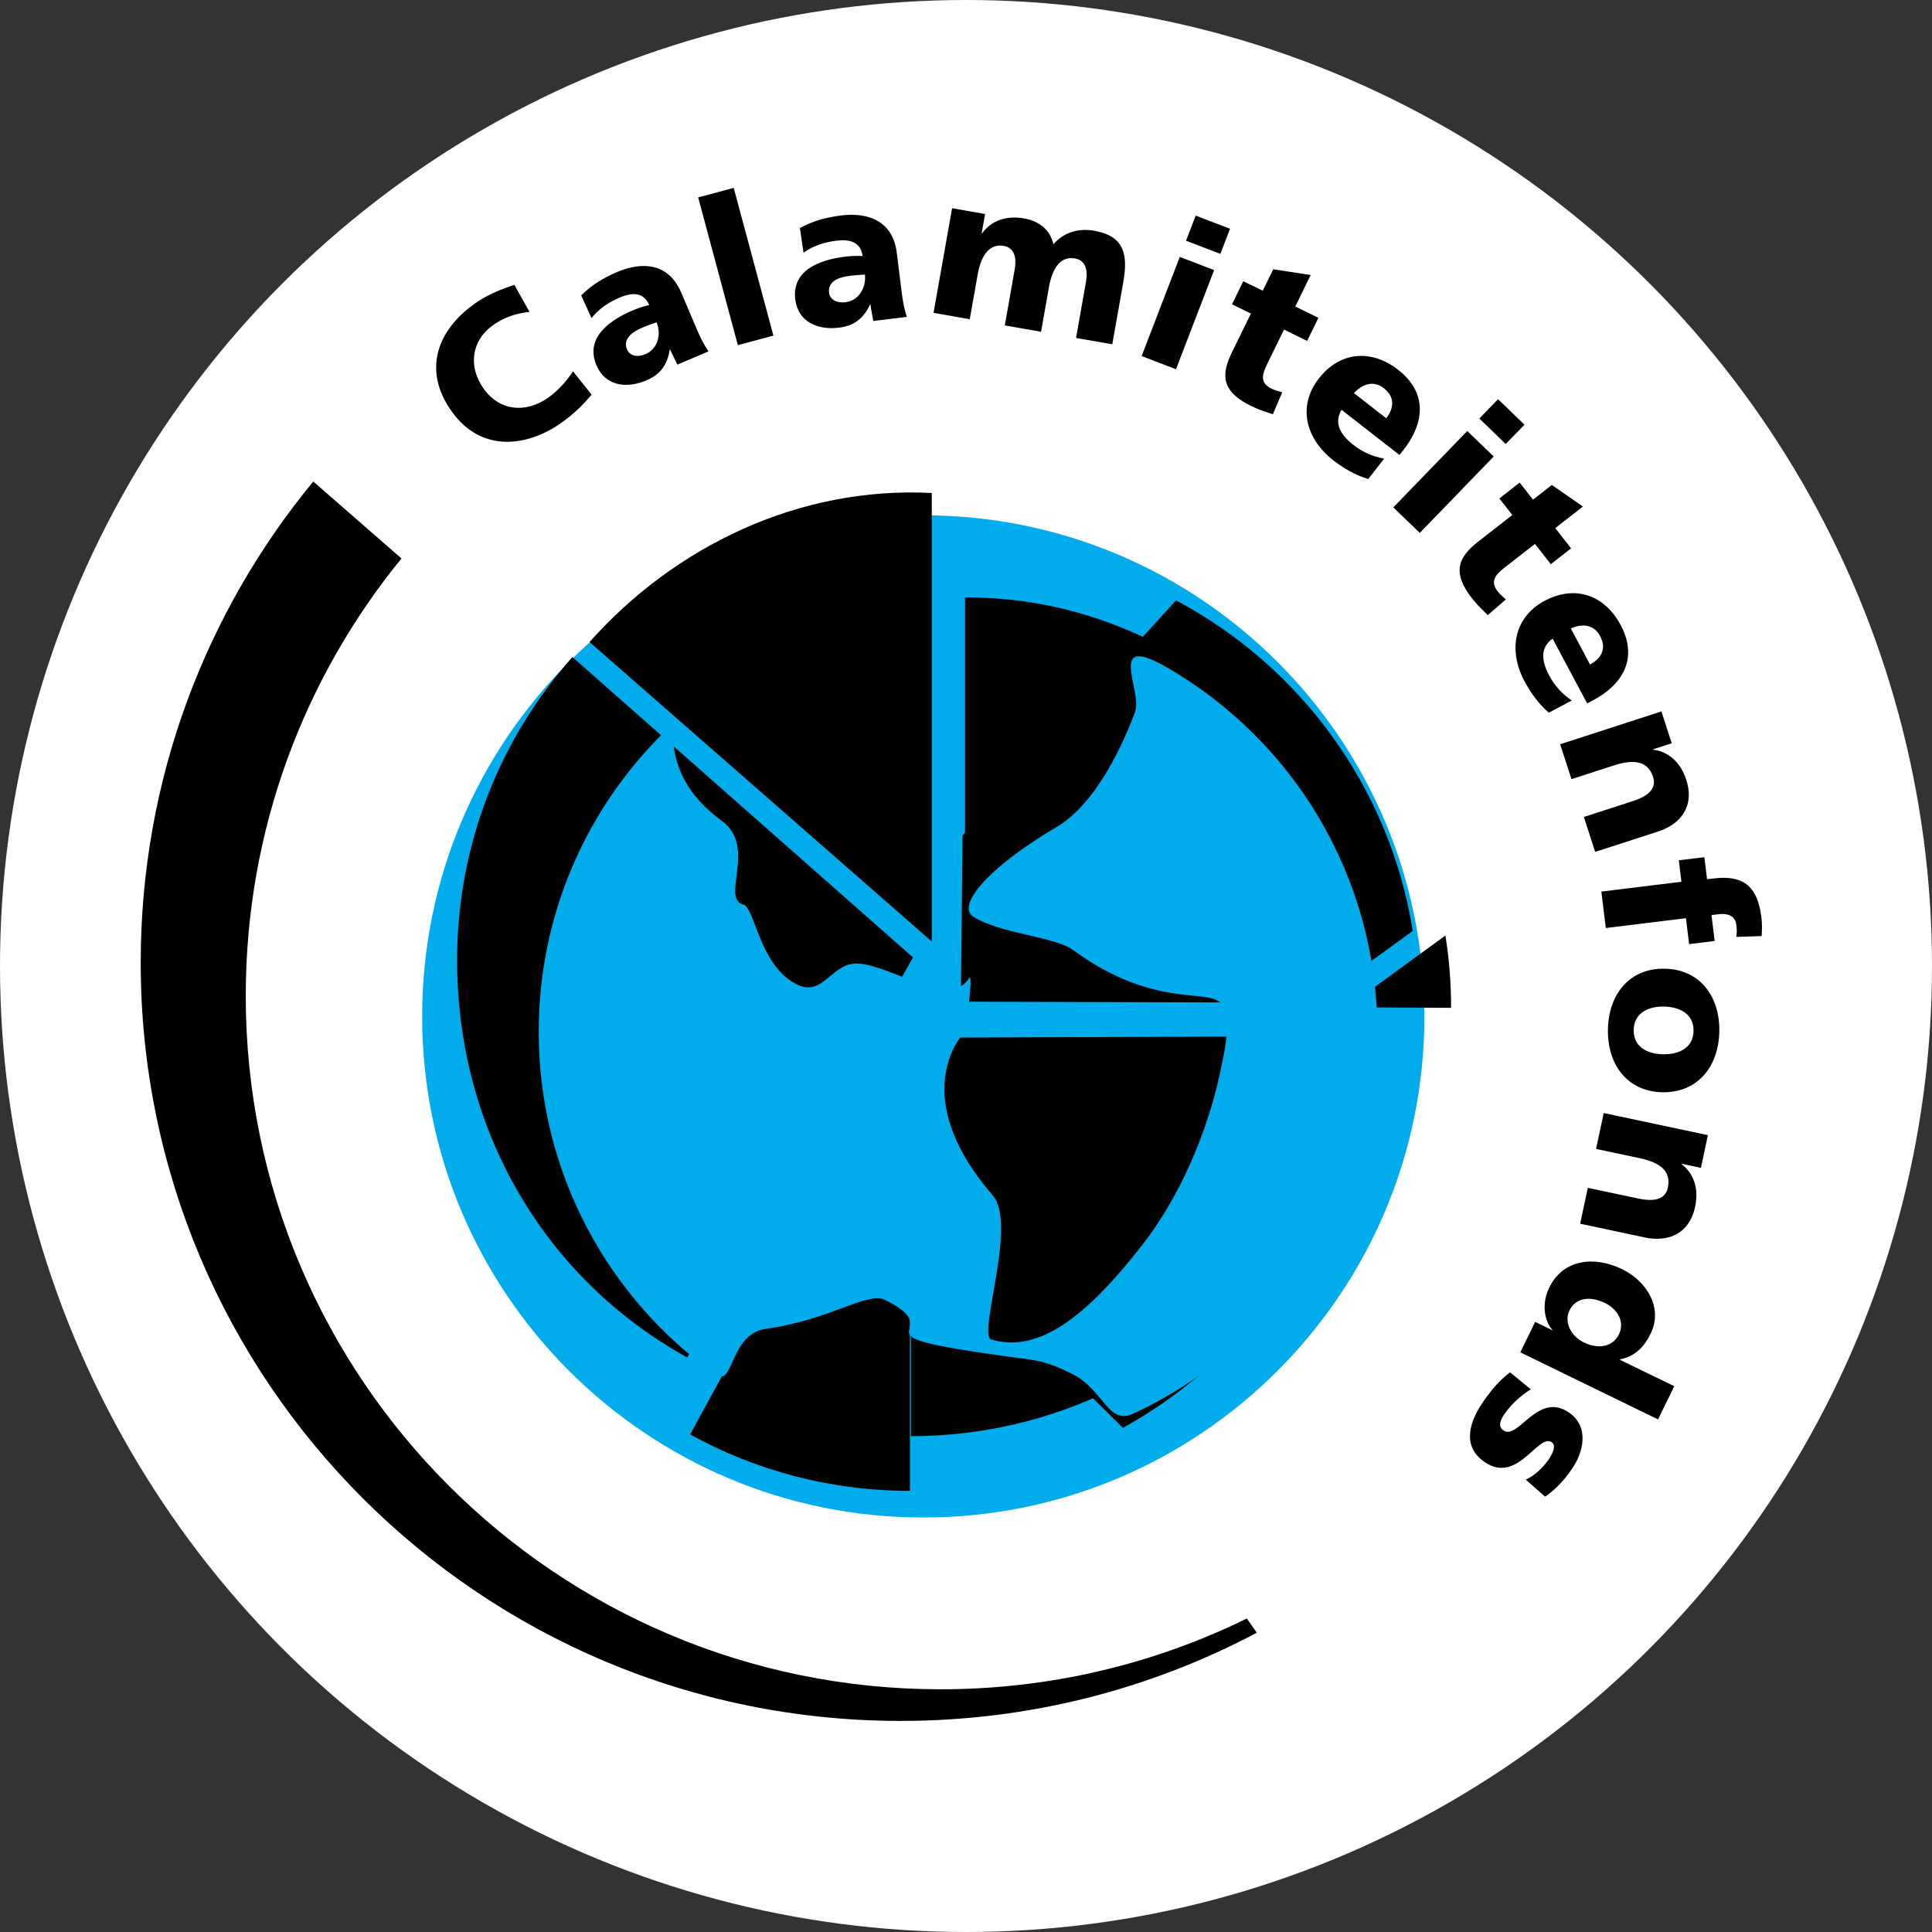
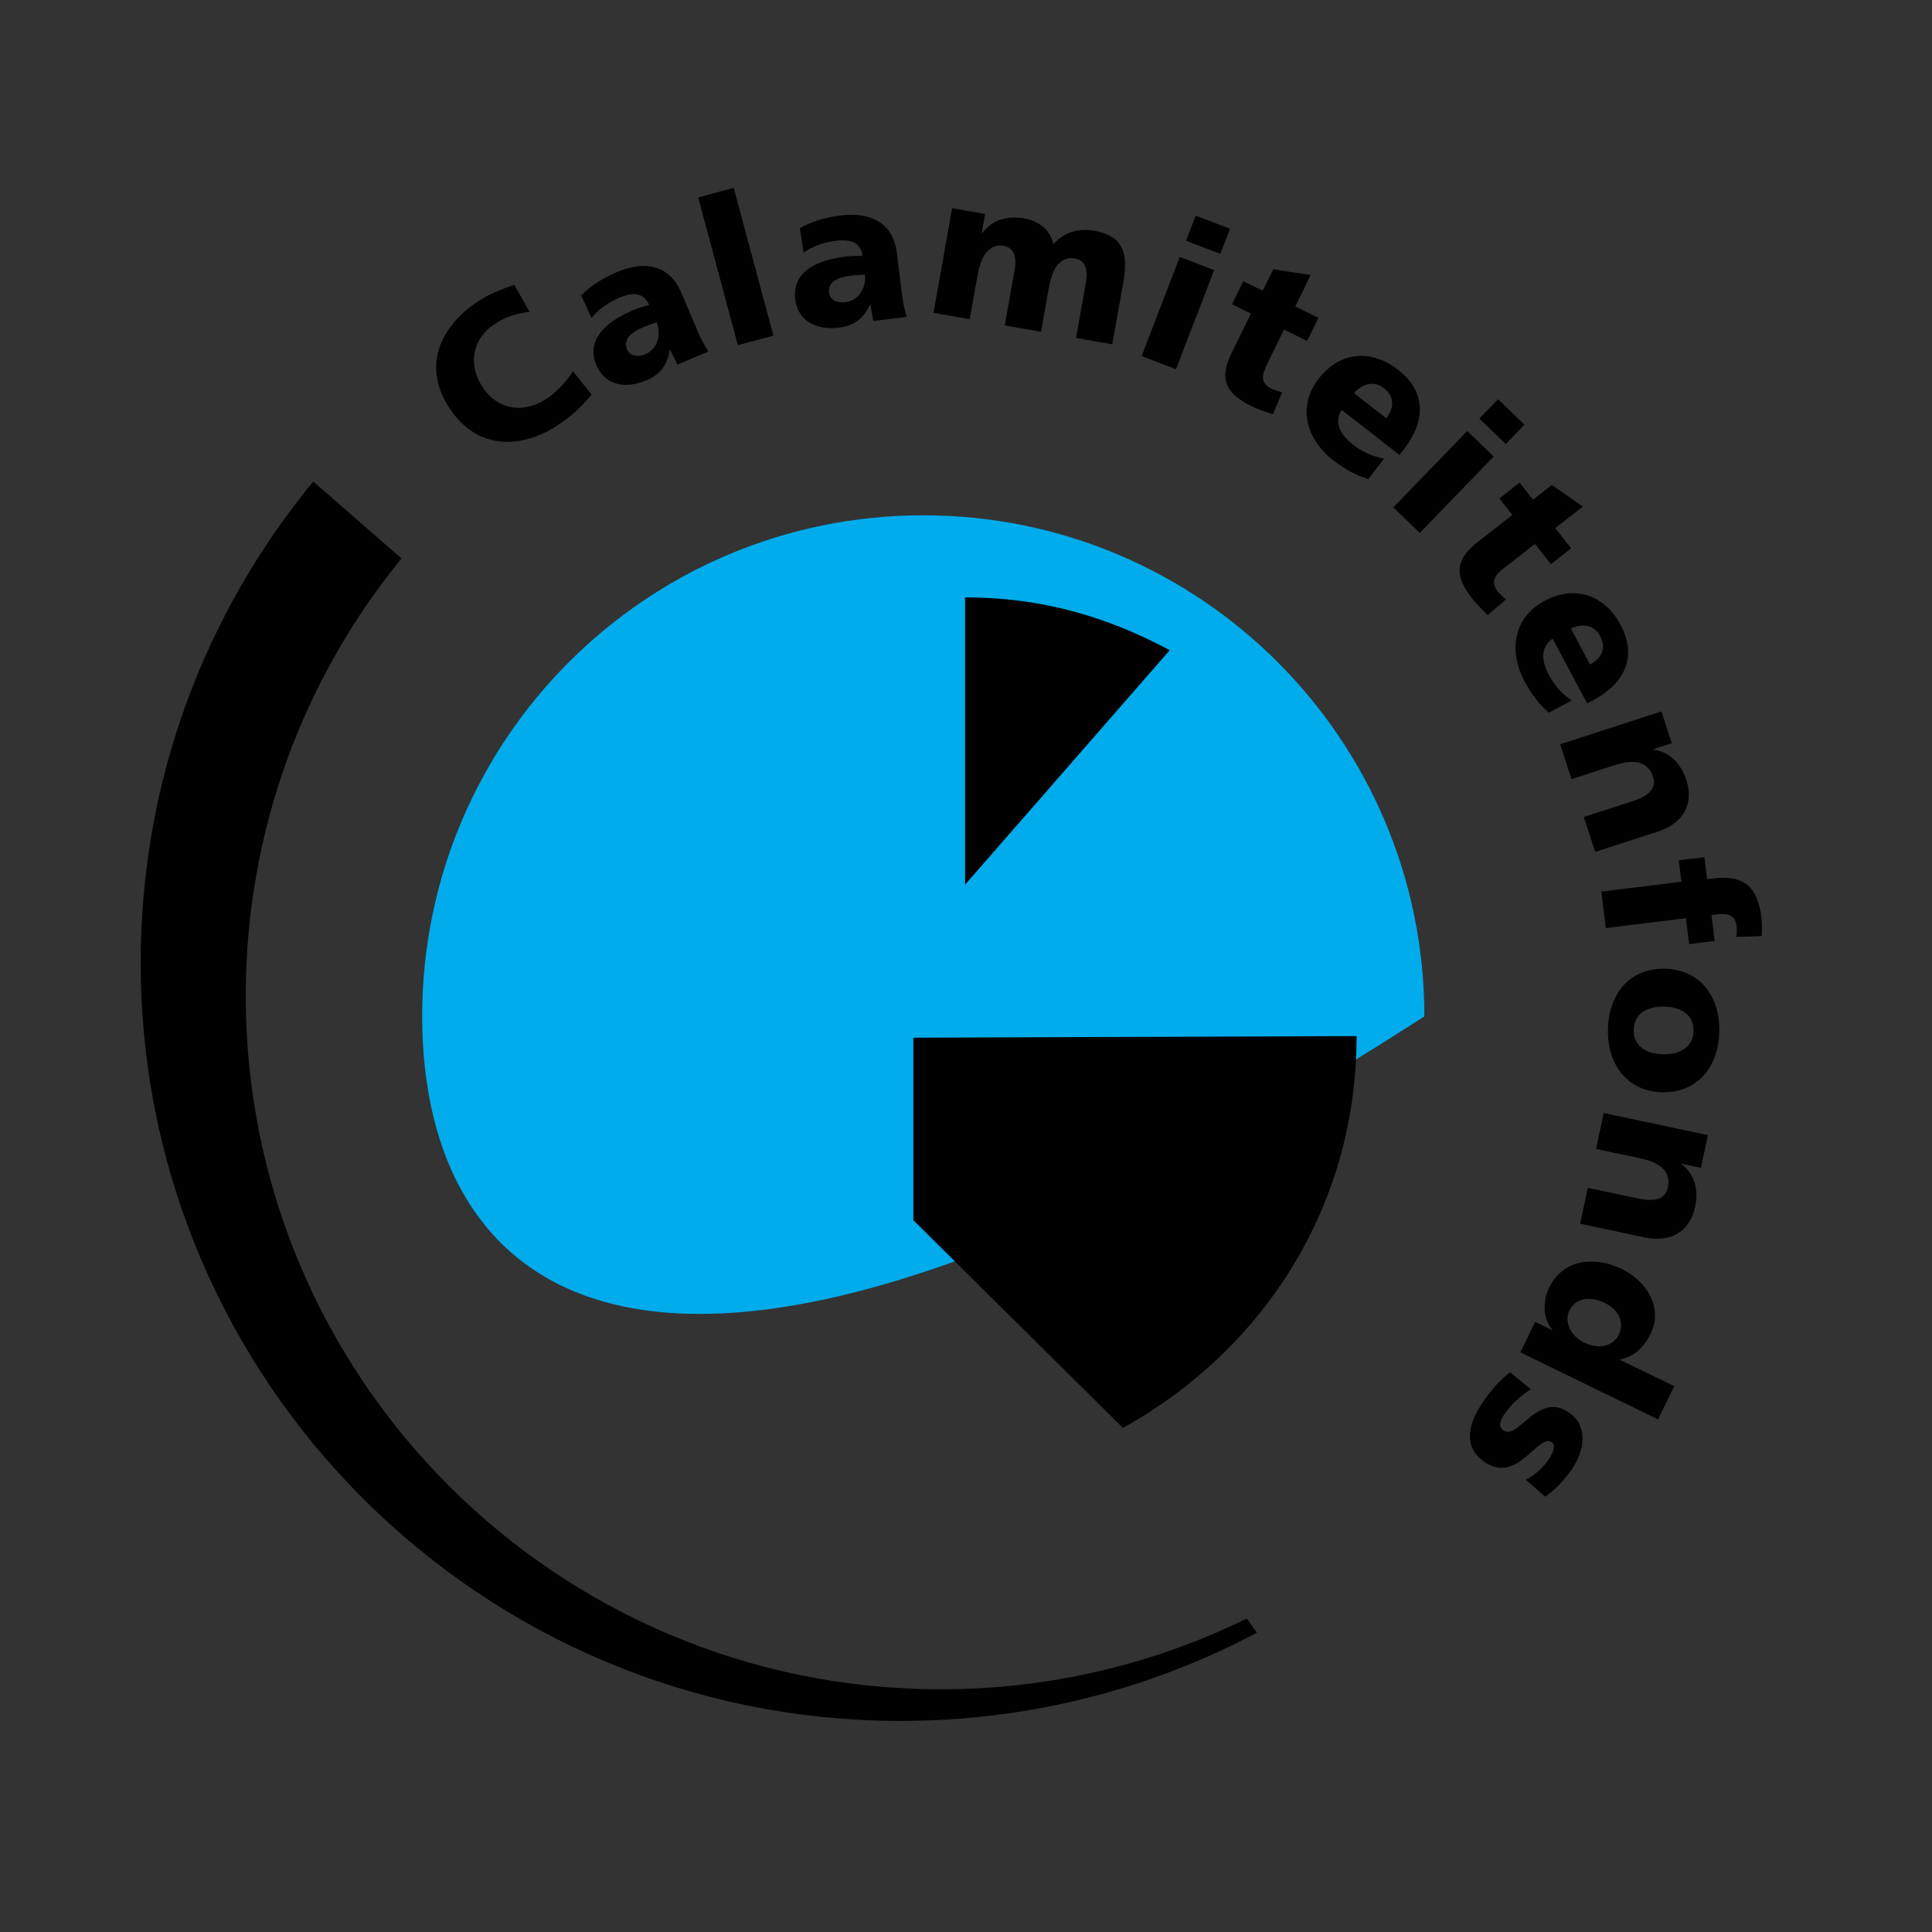
<svg xmlns="http://www.w3.org/2000/svg" width="35px" height="35px" viewBox="0 0 35 35" version="1.1">
  <rect x="0" y="0" width="35" height="35" fill="#333333" stroke="none" />
  <title>calamiteitenfonds-white-background</title>
  <g id="Page-1" stroke="none" stroke-width="1" fill="none" fill-rule="evenodd">
    <g id="calamiteitenfonds-white-background">
-       <circle id="Oval" fill="#FFFFFF" cx="17.5" cy="17.5" r="17.5" />
      <g id="Group-2" transform="translate(2.549, 3.404)">
        <path d="M9.04327118e-15,14.035 C9.04327118e-15,10.726 1.173,7.69 3.126,5.319 L4.724,6.713 C2.96,8.875 1.903,11.633 1.903,14.638 C1.903,21.575 7.539,27.199 14.492,27.199 C16.482,27.199 18.365,26.738 20.038,25.917 L20.22,26.174 C18.296,27.194 16.1,27.772 13.769,27.772 C6.164,27.772 9.04327118e-15,21.622 9.04327118e-15,14.035 Z M7.832,3.323 C7.72,3.492 7.566,3.671 7.381,3.801 C6.968,4.089 6.498,4.043 6.207,3.629 C5.931,3.235 5.988,2.763 6.388,2.483 C6.582,2.347 6.792,2.273 7.044,2.246 L6.769,1.757 C6.523,1.838 6.28,1.936 6.065,2.087 C5.367,2.574 5.108,3.3 5.624,4.035 C6.185,4.834 7.037,4.663 7.601,4.269 C7.889,4.068 8.036,3.898 8.169,3.746 L7.832,3.323 Z M10.286,2.962 C10.199,2.835 10.133,2.698 10.074,2.559 L9.793,1.899 C9.563,1.359 9.089,1.331 8.635,1.522 C8.373,1.633 8.16,1.767 7.98,1.948 L8.167,2.359 C8.297,2.192 8.479,2.07 8.676,1.987 C8.898,1.893 9.106,1.881 9.212,2.121 C9.111,2.146 9.012,2.178 8.916,2.218 C8.588,2.357 8.026,2.671 8.256,3.212 C8.42,3.596 8.807,3.637 9.158,3.488 C9.41,3.382 9.539,3.211 9.584,2.931 L9.591,2.928 C9.63,3.019 9.679,3.107 9.723,3.201 L10.286,2.962 Z M8.81,2.925 C8.738,2.755 8.874,2.621 9.081,2.534 C9.173,2.494 9.265,2.463 9.345,2.434 C9.433,2.641 9.376,2.914 9.144,3.012 C9.001,3.073 8.862,3.048 8.81,2.925 Z M10.818,2.849 L11.462,2.676 L10.743,-3.01442373e-15 L10.099,0.172 L10.818,2.849 Z M13.878,2.337 C13.83,2.19 13.805,2.041 13.786,1.891 L13.698,1.18 C13.627,0.597 13.178,0.439 12.69,0.499 C12.407,0.534 12.165,0.604 11.942,0.728 L12.008,1.174 C12.179,1.049 12.387,0.983 12.6,0.957 C12.839,0.927 13.042,0.973 13.078,1.233 C12.974,1.229 12.87,1.233 12.767,1.245 C12.414,1.288 11.786,1.435 11.858,2.019 C11.909,2.433 12.27,2.579 12.649,2.532 C12.921,2.499 13.091,2.37 13.213,2.113 L13.22,2.112 C13.232,2.212 13.255,2.309 13.272,2.411 L13.878,2.337 Z M12.47,1.896 C12.447,1.712 12.615,1.621 12.839,1.594 C12.938,1.581 13.035,1.577 13.12,1.57 C13.147,1.794 13.017,2.041 12.767,2.071 C12.613,2.09 12.486,2.028 12.47,1.896 Z M14.363,2.263 L15.019,2.379 L15.161,1.578 C15.233,1.171 15.404,1.01 15.637,1.051 C15.823,1.084 15.872,1.258 15.834,1.472 L15.654,2.491 L16.311,2.606 L16.452,1.806 C16.524,1.398 16.695,1.237 16.928,1.278 C17.114,1.311 17.163,1.485 17.125,1.699 L16.945,2.718 L17.601,2.833 L17.799,1.716 C17.89,1.204 17.82,0.872 17.273,0.776 C17.003,0.729 16.732,0.793 16.534,1.021 C16.476,0.756 16.274,0.601 16.004,0.553 C15.705,0.5 15.422,0.574 15.242,0.824 L15.235,0.822 L15.297,0.473 L14.699,0.368 L14.363,2.263 Z M18.133,3.046 L18.755,3.285 L19.446,1.489 L18.824,1.25 L18.133,3.046 Z M19.735,0.74 L19.112,0.502 L18.937,0.957 L19.559,1.195 L19.735,0.74 Z M19.77,2.109 L20.113,2.276 L19.768,2.98 C19.567,3.392 19.581,3.69 20.117,3.951 C20.267,4.024 20.39,4.06 20.51,4.101 L20.68,3.703 C20.615,3.684 20.545,3.666 20.486,3.637 C20.296,3.544 20.298,3.414 20.4,3.205 L20.712,2.567 L21.131,2.772 L21.336,2.353 L20.916,2.149 L21.195,1.578 L20.517,1.474 L20.327,1.862 L19.974,1.691 L19.77,2.109 Z M22.804,4.838 L22.879,4.743 C23.233,4.291 23.341,3.733 22.778,3.294 C22.305,2.926 21.736,2.951 21.344,3.451 C20.952,3.952 21.103,4.544 21.605,4.935 C21.801,5.087 22.016,5.209 22.238,5.274 L22.527,4.904 C22.325,4.869 22.134,4.785 21.973,4.659 C21.715,4.458 21.619,4.252 21.754,4.02 L22.804,4.838 Z M21.98,3.718 C22.129,3.553 22.331,3.481 22.521,3.629 C22.73,3.792 22.7,3.999 22.564,4.173 L21.98,3.718 Z M22.692,5.788 L23.172,6.25 L24.511,4.866 L24.032,4.404 L22.692,5.788 Z M25.069,4.29 L24.59,3.828 L24.251,4.178 L24.729,4.64 L25.069,4.29 Z M24.614,5.626 L24.848,5.926 L24.23,6.408 C23.868,6.69 23.75,6.965 24.117,7.434 C24.219,7.564 24.314,7.65 24.403,7.74 L24.731,7.456 C24.681,7.411 24.627,7.365 24.585,7.312 C24.455,7.146 24.515,7.03 24.698,6.886 L25.258,6.45 L25.546,6.817 L25.913,6.53 L25.626,6.163 L26.128,5.772 L25.564,5.382 L25.223,5.648 L24.981,5.339 L24.614,5.626 Z M26.204,9.339 L26.312,9.282 C26.819,9.013 27.145,8.547 26.81,7.917 C26.528,7.389 25.998,7.181 25.436,7.479 C24.874,7.777 24.771,8.38 25.07,8.94 C25.187,9.159 25.333,9.357 25.51,9.507 L25.925,9.286 C25.754,9.172 25.614,9.018 25.518,8.837 C25.364,8.55 25.361,8.322 25.578,8.165 L26.204,9.339 Z M25.908,7.981 C26.111,7.89 26.326,7.906 26.438,8.118 C26.564,8.353 26.452,8.529 26.256,8.634 L25.908,7.981 Z M25.715,10.079 L25.92,10.711 L26.695,10.46 C27.089,10.333 27.312,10.408 27.397,10.668 C27.453,10.84 27.376,10.997 27.031,11.109 L26.144,11.396 L26.349,12.029 L27.494,11.658 C27.874,11.535 28.161,11.22 27.999,10.722 C27.905,10.434 27.706,10.218 27.401,10.177 L27.399,10.17 L27.736,10.061 L27.549,9.484 L25.715,10.079 Z M26.461,12.748 L26.542,13.408 L27.993,13.23 L28.051,13.699 L28.514,13.643 L28.456,13.173 L28.573,13.159 C28.761,13.136 28.887,13.188 28.907,13.356 C28.92,13.455 28.915,13.512 28.904,13.569 L29.365,13.554 C29.369,13.468 29.378,13.355 29.36,13.212 C29.295,12.684 29.064,12.44 28.494,12.51 L28.376,12.524 L28.327,12.125 L27.864,12.181 L27.912,12.57 L26.461,12.748 Z M26.58,15.246 C26.569,15.881 26.931,16.371 27.567,16.383 C28.208,16.394 28.586,15.917 28.598,15.281 C28.609,14.646 28.247,14.155 27.607,14.145 C26.97,14.133 26.591,14.611 26.58,15.246 Z M27.047,15.254 C27.052,14.947 27.31,14.826 27.595,14.831 C27.884,14.836 28.137,14.967 28.131,15.273 C28.126,15.579 27.868,15.7 27.58,15.695 C27.295,15.691 27.041,15.561 27.047,15.254 Z M26.504,16.76 L26.365,17.41 L27.162,17.579 C27.568,17.665 27.723,17.842 27.666,18.109 C27.629,18.286 27.483,18.384 27.128,18.308 L26.216,18.115 L26.077,18.765 L27.254,19.015 C27.645,19.098 28.051,18.969 28.16,18.456 C28.223,18.159 28.159,17.874 27.915,17.686 L27.917,17.679 L28.265,17.753 L28.391,17.16 L26.504,16.76 Z M27.488,22.31 L27.782,21.708 L26.797,21.23 L26.8,21.222 C27.075,21.167 27.237,20.995 27.354,20.756 C27.588,20.278 27.267,19.797 26.841,19.59 C26.328,19.34 25.767,19.409 25.516,19.923 C25.381,20.199 25.419,20.517 25.575,20.688 L25.571,20.694 L25.262,20.543 L24.993,21.095 L27.488,22.31 Z M26.526,20.201 C26.755,20.313 26.891,20.539 26.778,20.772 C26.671,20.991 26.41,21.045 26.147,20.917 C25.894,20.794 25.786,20.535 25.883,20.336 C25.993,20.11 26.249,20.066 26.526,20.201 Z M24.807,21.457 C24.643,21.581 24.501,21.731 24.33,21.976 C24.08,22.332 23.92,22.785 24.341,23.079 C24.942,23.499 25.317,22.552 25.563,22.724 C25.651,22.786 25.578,22.934 25.495,23.052 C25.4,23.188 25.242,23.335 25.092,23.401 L25.441,23.709 C25.634,23.582 25.789,23.406 25.921,23.218 C26.142,22.903 26.244,22.443 25.88,22.189 C25.31,21.79 24.954,22.696 24.687,22.509 C24.578,22.433 24.636,22.311 24.715,22.2 C24.853,22.003 25.039,21.854 25.183,21.765 L24.807,21.457 Z" id="Shape" fill="#000000" />
-         <path d="M5.099,15.009 C5.099,9.995 9.163,5.931 14.177,5.931 C19.19,5.931 23.255,9.995 23.255,15.009 C23.255,20.022 19.19,24.087 14.177,24.087 C9.163,24.087 5.099,20.022 5.099,15.009 Z" id="Path" fill="#00ACEC" />
-         <path d="M13.935,15.297 L13.935,23.604 C12.491,23.604 11.134,23.233 9.953,22.582 L13.935,15.297 Z M13.991,13.941 L7.821,8.499 C6.521,9.959 5.732,11.882 5.732,13.99 C5.732,17.106 7.352,19.782 9.901,21.188 L13.991,13.941 Z M14.331,13.653 L14.331,5.527 C11.922,5.402 9.674,6.494 8.131,8.227 L14.331,13.653 Z M17.936,21.591 C16.717,22.263 15.346,22.615 13.953,22.613 L13.953,17.829 L17.936,21.591 Z M21.851,14.843 L23.739,14.854 C23.739,14.408 23.705,13.97 23.636,13.544 L21.851,14.843 Z M21.259,14.76 L14.857,14.742 L14.889,11.731 L18.755,7.472 C21,8.663 22.629,10.859 23.044,13.46 L21.259,14.76 Z" id="Shape" fill="#000000" />
+         <path d="M5.099,15.009 C5.099,9.995 9.163,5.931 14.177,5.931 C19.19,5.931 23.255,9.995 23.255,15.009 C9.163,24.087 5.099,20.022 5.099,15.009 Z" id="Path" fill="#00ACEC" />
        <path d="M22.027,15.366 C22.027,18.475 20.318,21.062 17.794,22.464 L13.997,18.701 L13.997,15.395 L22.027,15.366 Z M18.642,8.375 C17.5,7.764 16.317,7.418 14.934,7.418 L14.934,12.623 L18.642,8.375 Z" id="Shape" fill="#000000" />
-         <path d="M10.417,21.501 C10.746,21.734 10.665,20.762 11.326,20.669 C12.505,20.505 13.162,19.984 13.491,20.148 C14.732,20.769 12.669,20.753 15.656,21.164 C16.256,21.247 16.371,21.234 16.889,21.493 C17.437,21.768 17.524,22.415 17.972,22.209 C20.587,21.007 22.403,18.36 22.403,15.288 C22.403,12.465 20.869,10.001 18.591,8.687 C17.477,8.044 18.155,9.108 18.013,9.494 C17.821,10.016 17.33,11.145 16.588,11.581 C15.327,12.322 14.779,13.009 15.081,13.201 C15.571,13.513 16.562,13.565 16.89,13.805 C18.424,14.932 19.433,14.453 19.603,14.821 C19.767,15.178 19.6,15.79 19.576,15.92 C19.414,16.755 18.982,18.074 18.141,19.154 C17.109,20.478 16.259,21.109 15.41,20.863 C15.153,20.787 15.887,18.774 15.437,18.254 C13.656,16.194 15.167,15.019 14.999,15.26 C14.889,15.418 15.117,14.14 14.999,14.327 C14.645,14.89 13.464,13.997 12.916,14.053 C12.486,14.096 12.34,14.684 11.847,14.409 C11.202,14.051 11.125,13.037 10.915,12.982 C10.504,12.872 11.166,11.935 10.532,11.471 C9.216,10.51 9.885,9.46 9.463,9.879 C8.072,11.258 7.21,13.172 7.21,15.288 C7.21,17.853 8.477,20.121 10.417,21.501 Z" id="Path" fill="#00ACEC" />
      </g>
    </g>
  </g>
</svg>